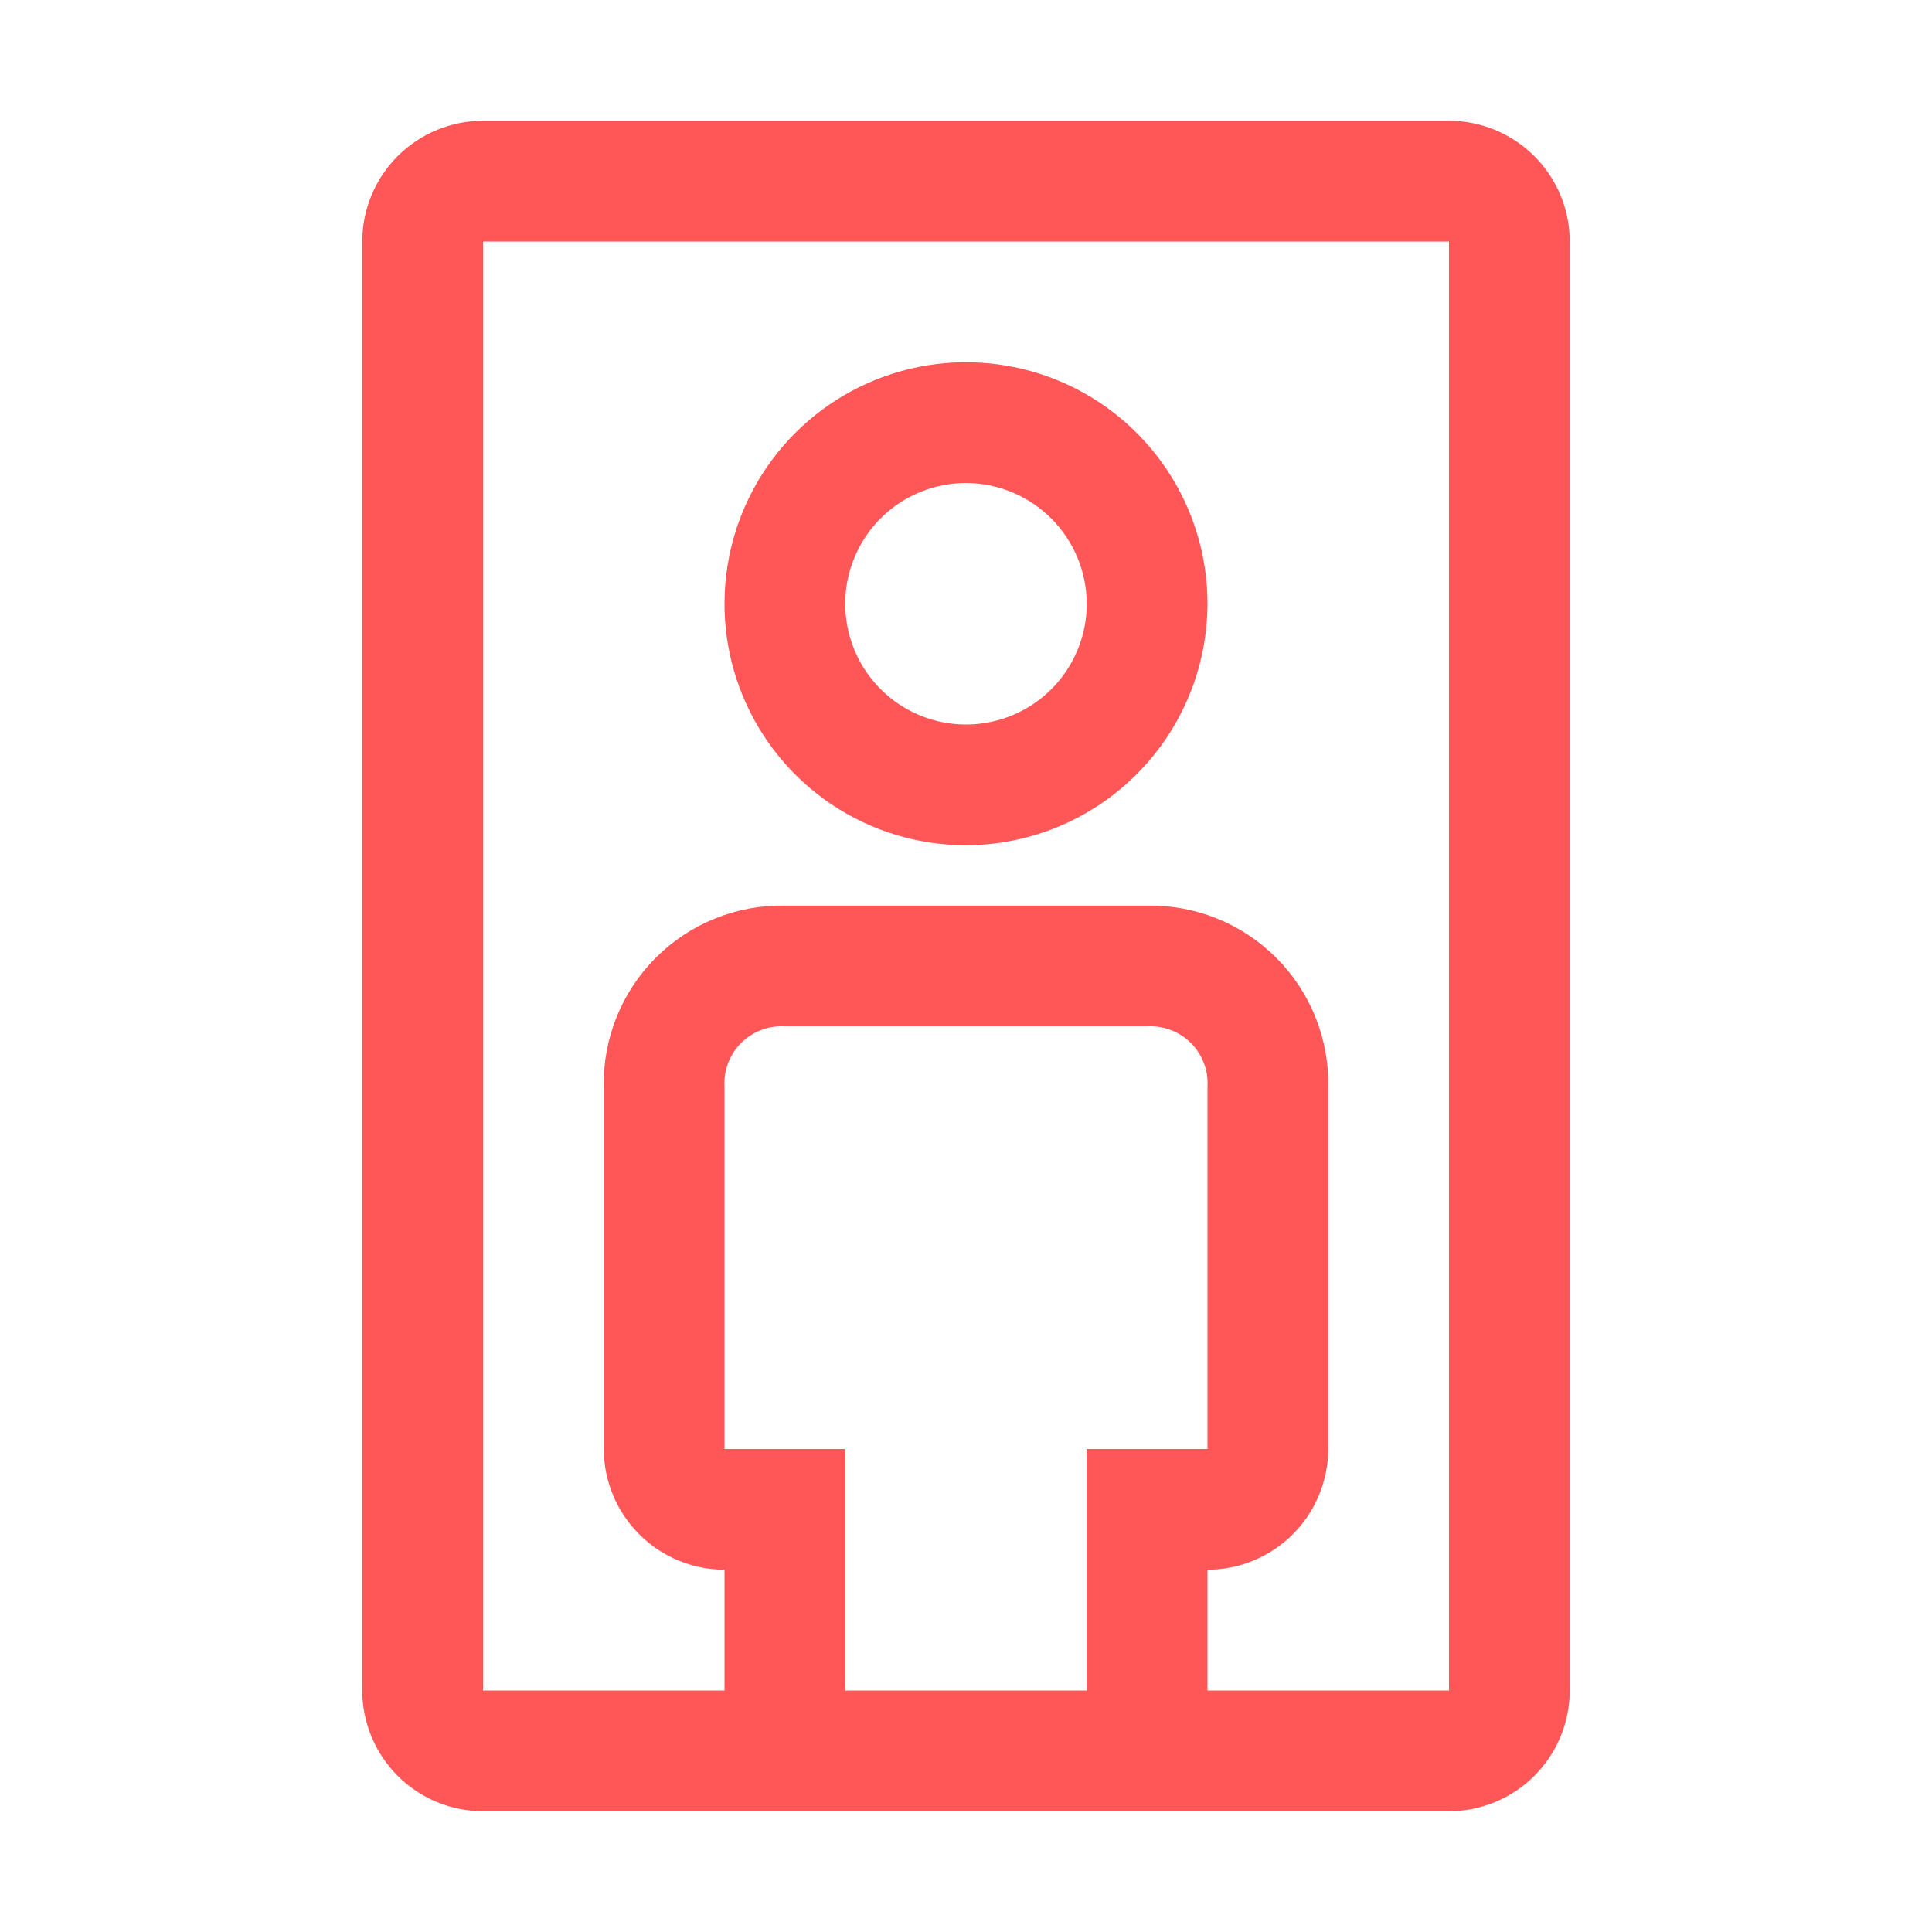
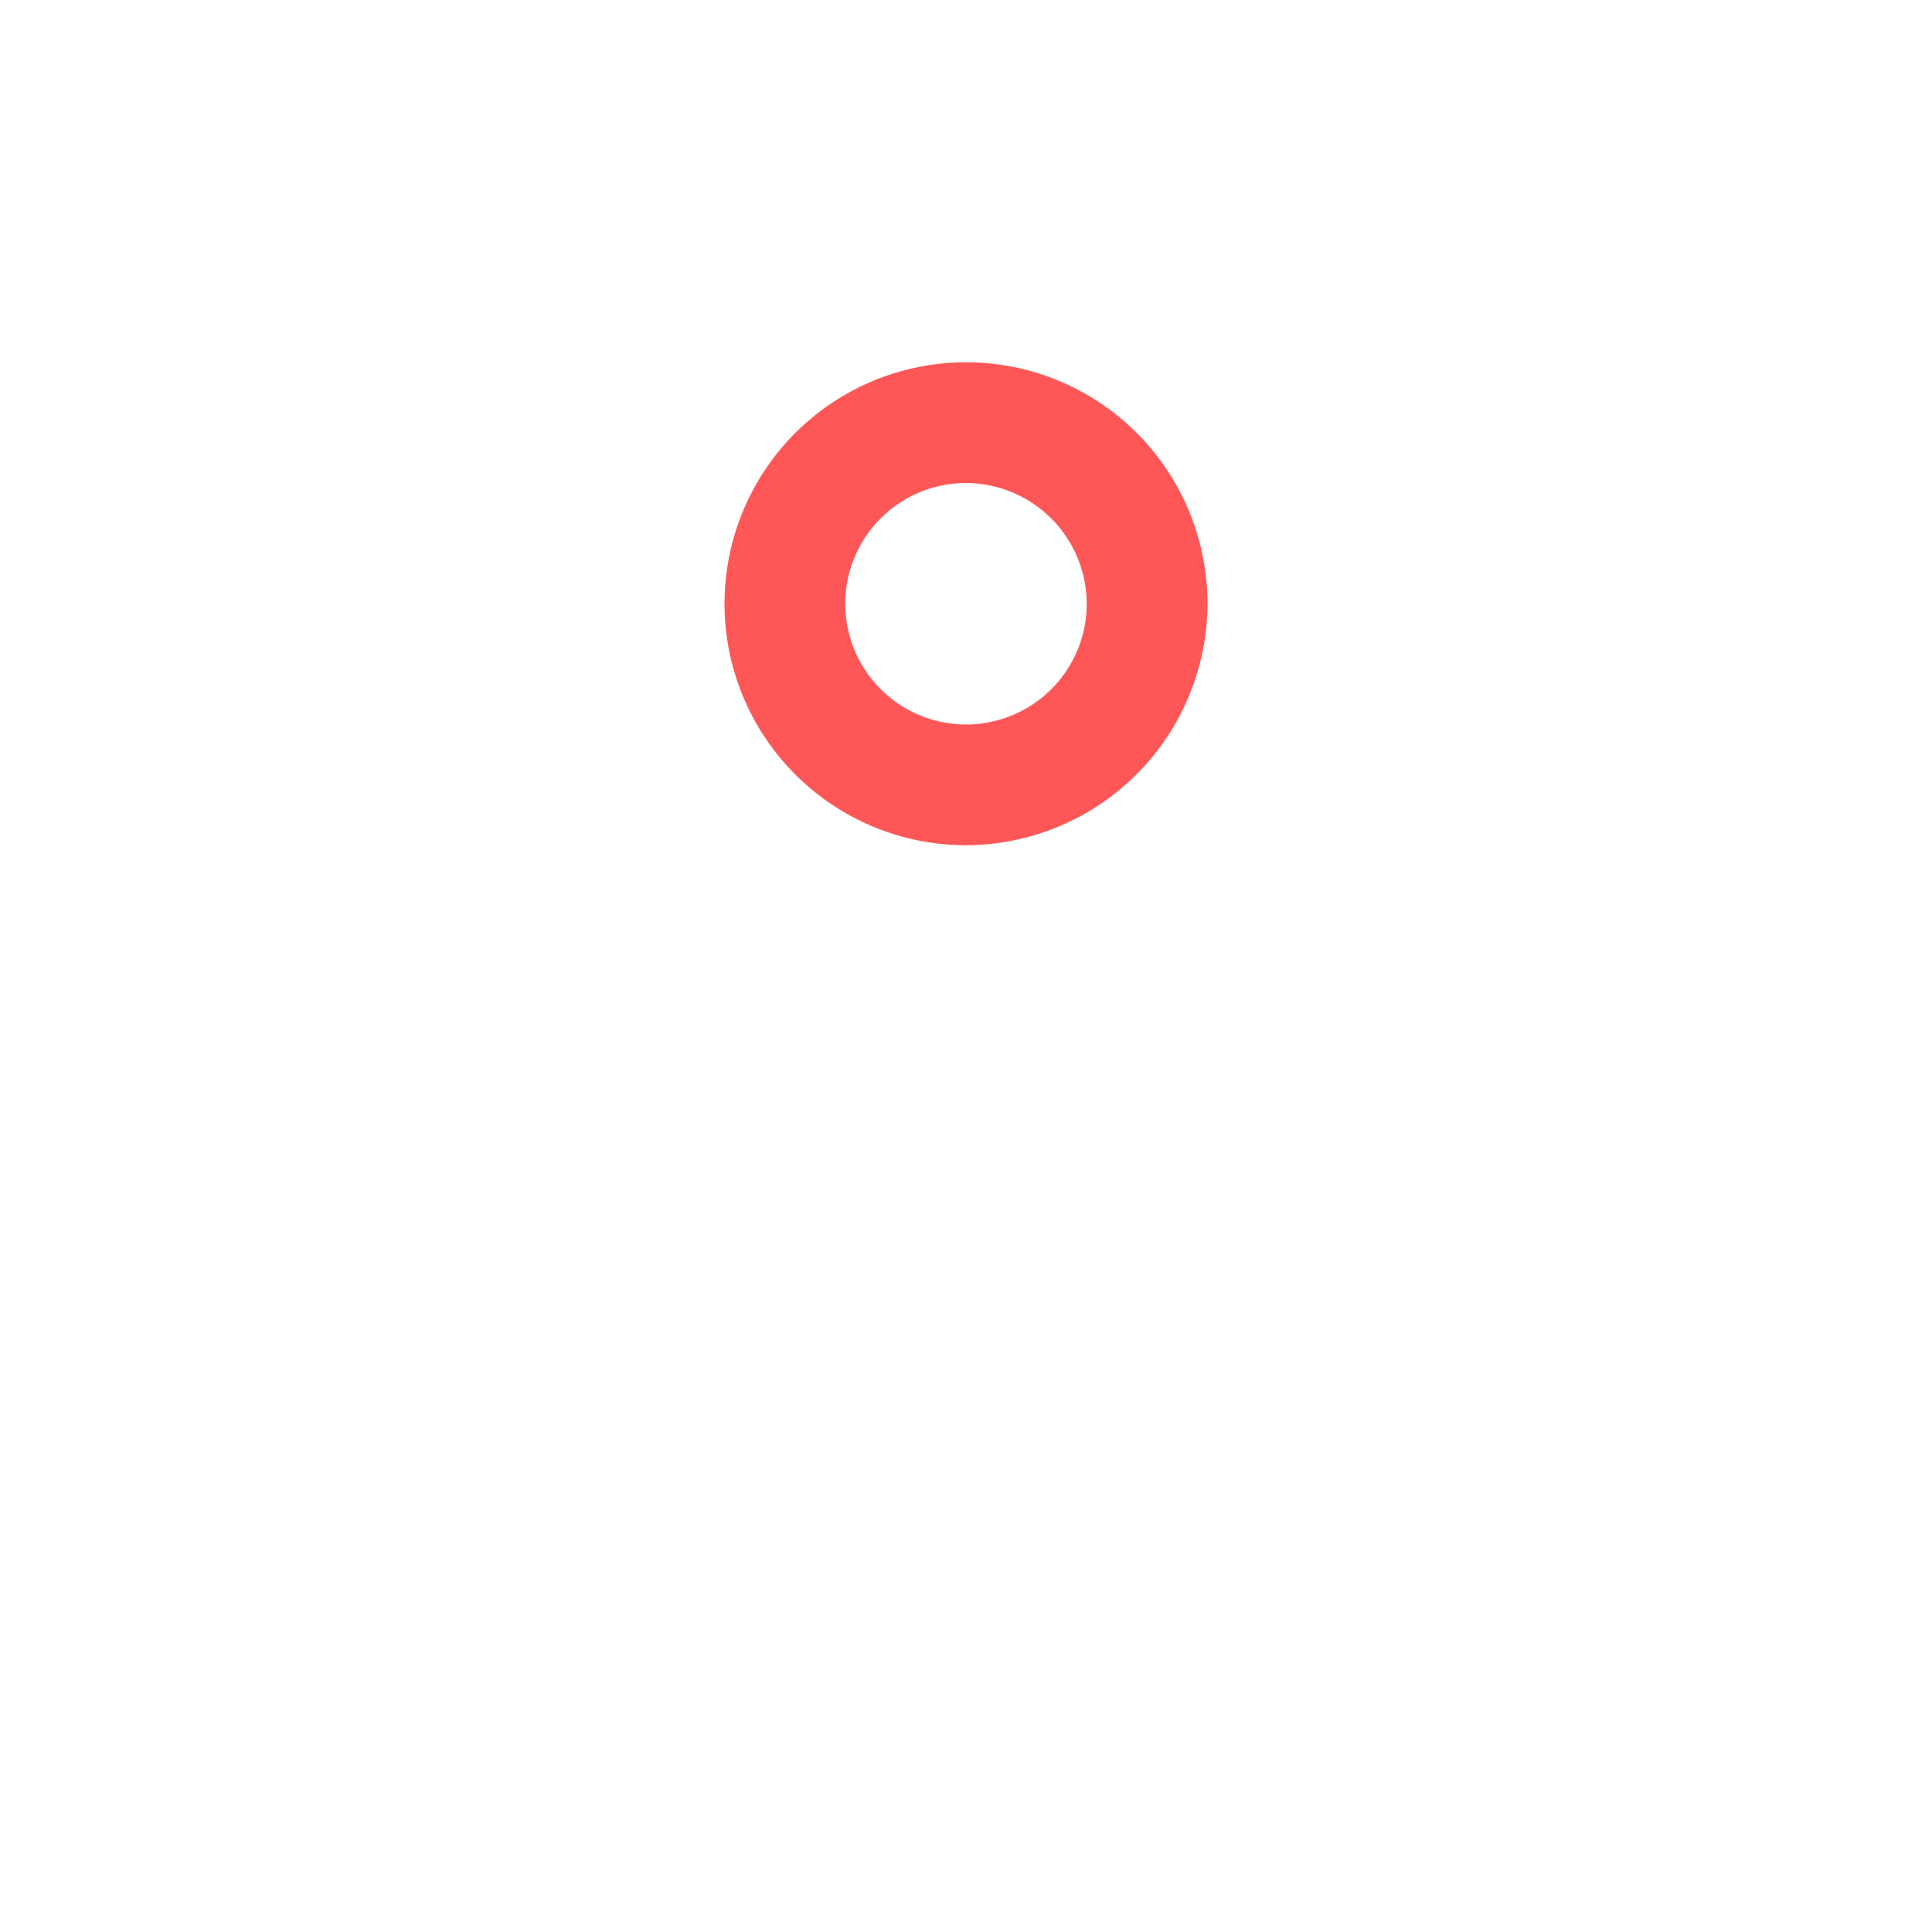
<svg xmlns="http://www.w3.org/2000/svg" width="64" height="64" viewBox="0 0 64 64" fill="none">
  <path d="M32 28C30.418 28 28.871 27.531 27.555 26.652C26.24 25.773 25.215 24.523 24.609 23.061C24.003 21.6 23.845 19.991 24.154 18.439C24.462 16.887 25.224 15.462 26.343 14.343C27.462 13.224 28.887 12.462 30.439 12.154C31.991 11.845 33.6 12.004 35.062 12.609C36.523 13.214 37.773 14.24 38.652 15.555C39.531 16.871 40 18.418 40 20C39.994 22.12 39.149 24.151 37.65 25.65C36.151 27.149 34.12 27.994 32 28ZM32 16C31.209 16 30.436 16.235 29.778 16.674C29.12 17.114 28.607 17.738 28.305 18.469C28.002 19.2 27.922 20.004 28.077 20.78C28.231 21.556 28.612 22.269 29.172 22.828C29.731 23.388 30.444 23.769 31.22 23.923C31.996 24.078 32.8 23.998 33.531 23.695C34.262 23.393 34.886 22.88 35.326 22.222C35.765 21.564 36 20.791 36 20C35.997 18.94 35.574 17.924 34.825 17.175C34.075 16.426 33.06 16.003 32 16Z" fill="#FF5757" />
-   <path d="M48 4H16C14.94 4.001 13.923 4.423 13.173 5.173C12.423 5.923 12.001 6.939 12 8V56C12.001 57.06 12.423 58.077 13.173 58.827C13.923 59.577 14.94 59.999 16 60H48C49.06 59.999 50.077 59.577 50.827 58.827C51.577 58.077 51.999 57.06 52 56V8C51.999 6.939 51.577 5.923 50.827 5.173C50.077 4.423 49.06 4.001 48 4ZM24 48V36C23.984 35.733 24.025 35.466 24.119 35.216C24.214 34.966 24.361 34.739 24.55 34.55C24.739 34.361 24.966 34.214 25.216 34.12C25.466 34.025 25.733 33.984 26 34H38C38.267 33.984 38.534 34.025 38.784 34.12C39.034 34.214 39.261 34.361 39.45 34.55C39.639 34.739 39.786 34.966 39.88 35.216C39.975 35.466 40.016 35.733 40 36V48H36V56H28V48H24ZM40 56V52C41.06 51.997 42.075 51.574 42.825 50.825C43.574 50.075 43.997 49.06 44 48V36C44.015 35.208 43.87 34.421 43.573 33.687C43.277 32.952 42.835 32.285 42.275 31.725C41.715 31.165 41.048 30.723 40.313 30.427C39.579 30.131 38.792 29.985 38 30H26C25.208 29.985 24.421 30.131 23.687 30.427C22.952 30.723 22.285 31.165 21.725 31.725C21.165 32.285 20.723 32.952 20.427 33.687C20.131 34.421 19.985 35.208 20 36V48C20.003 49.06 20.426 50.075 21.175 50.825C21.924 51.574 22.94 51.997 24 52V56H16V8H48V56H40Z" fill="#FF5757" />
</svg>